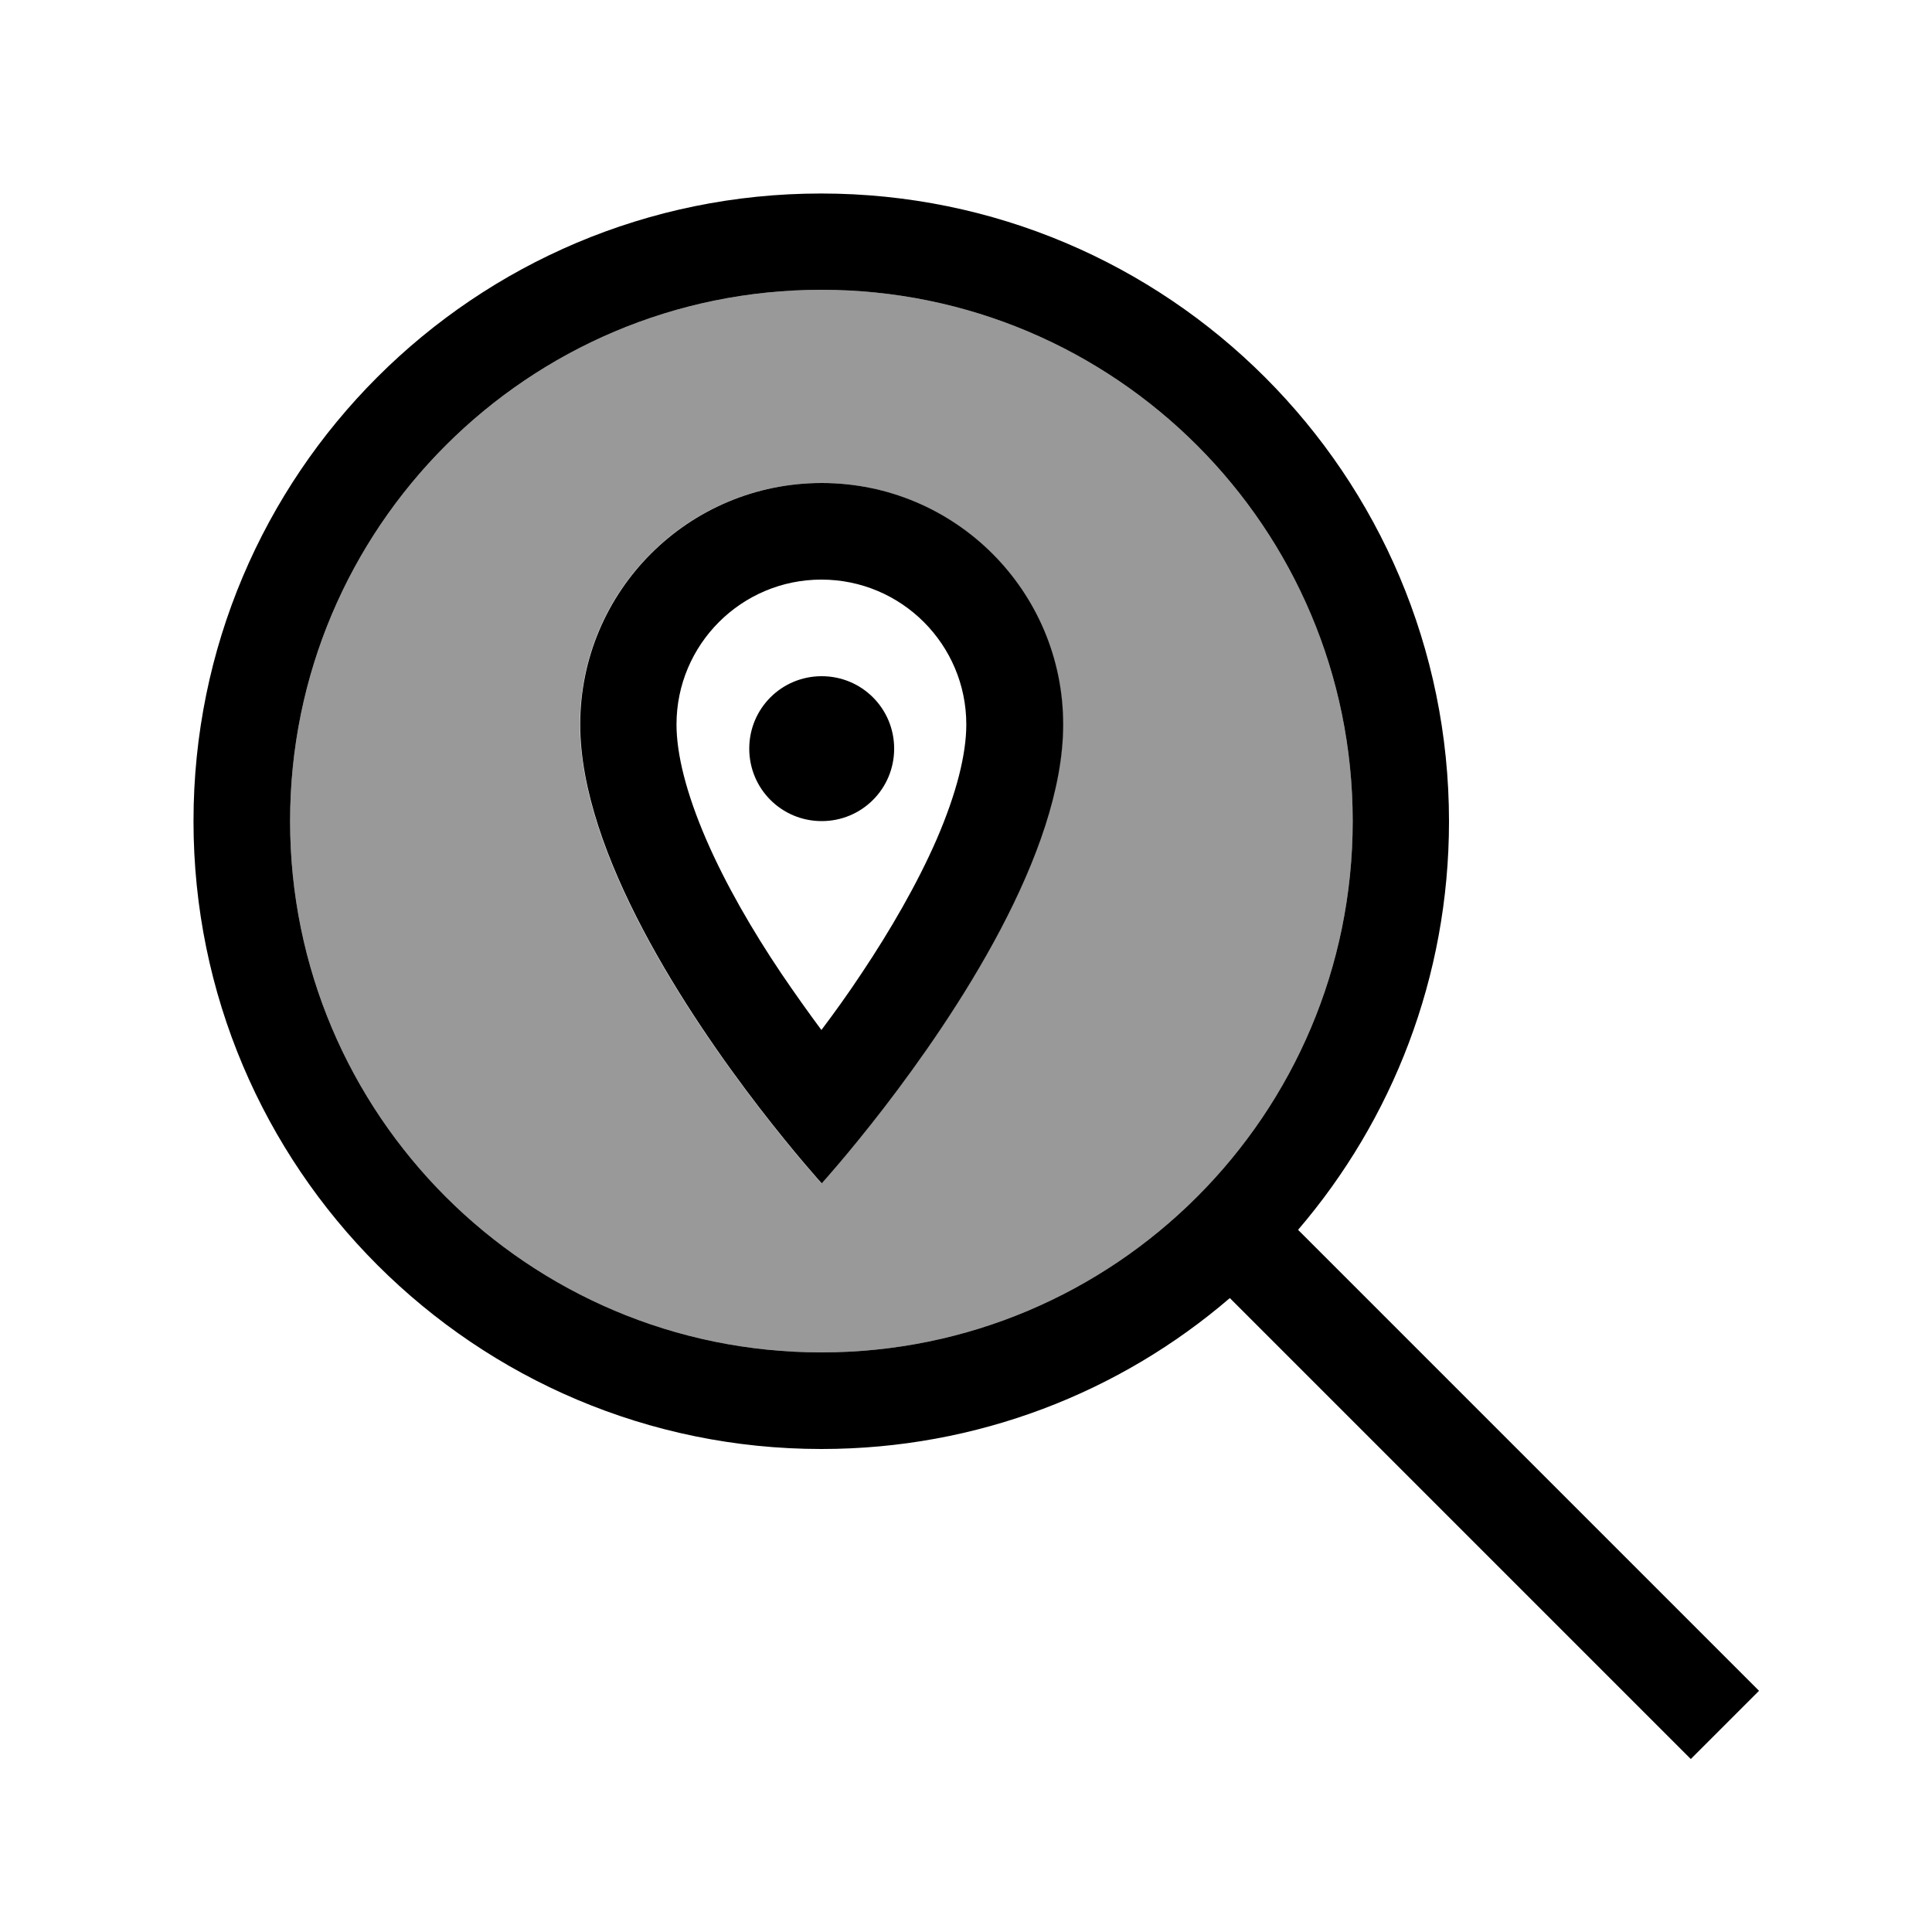
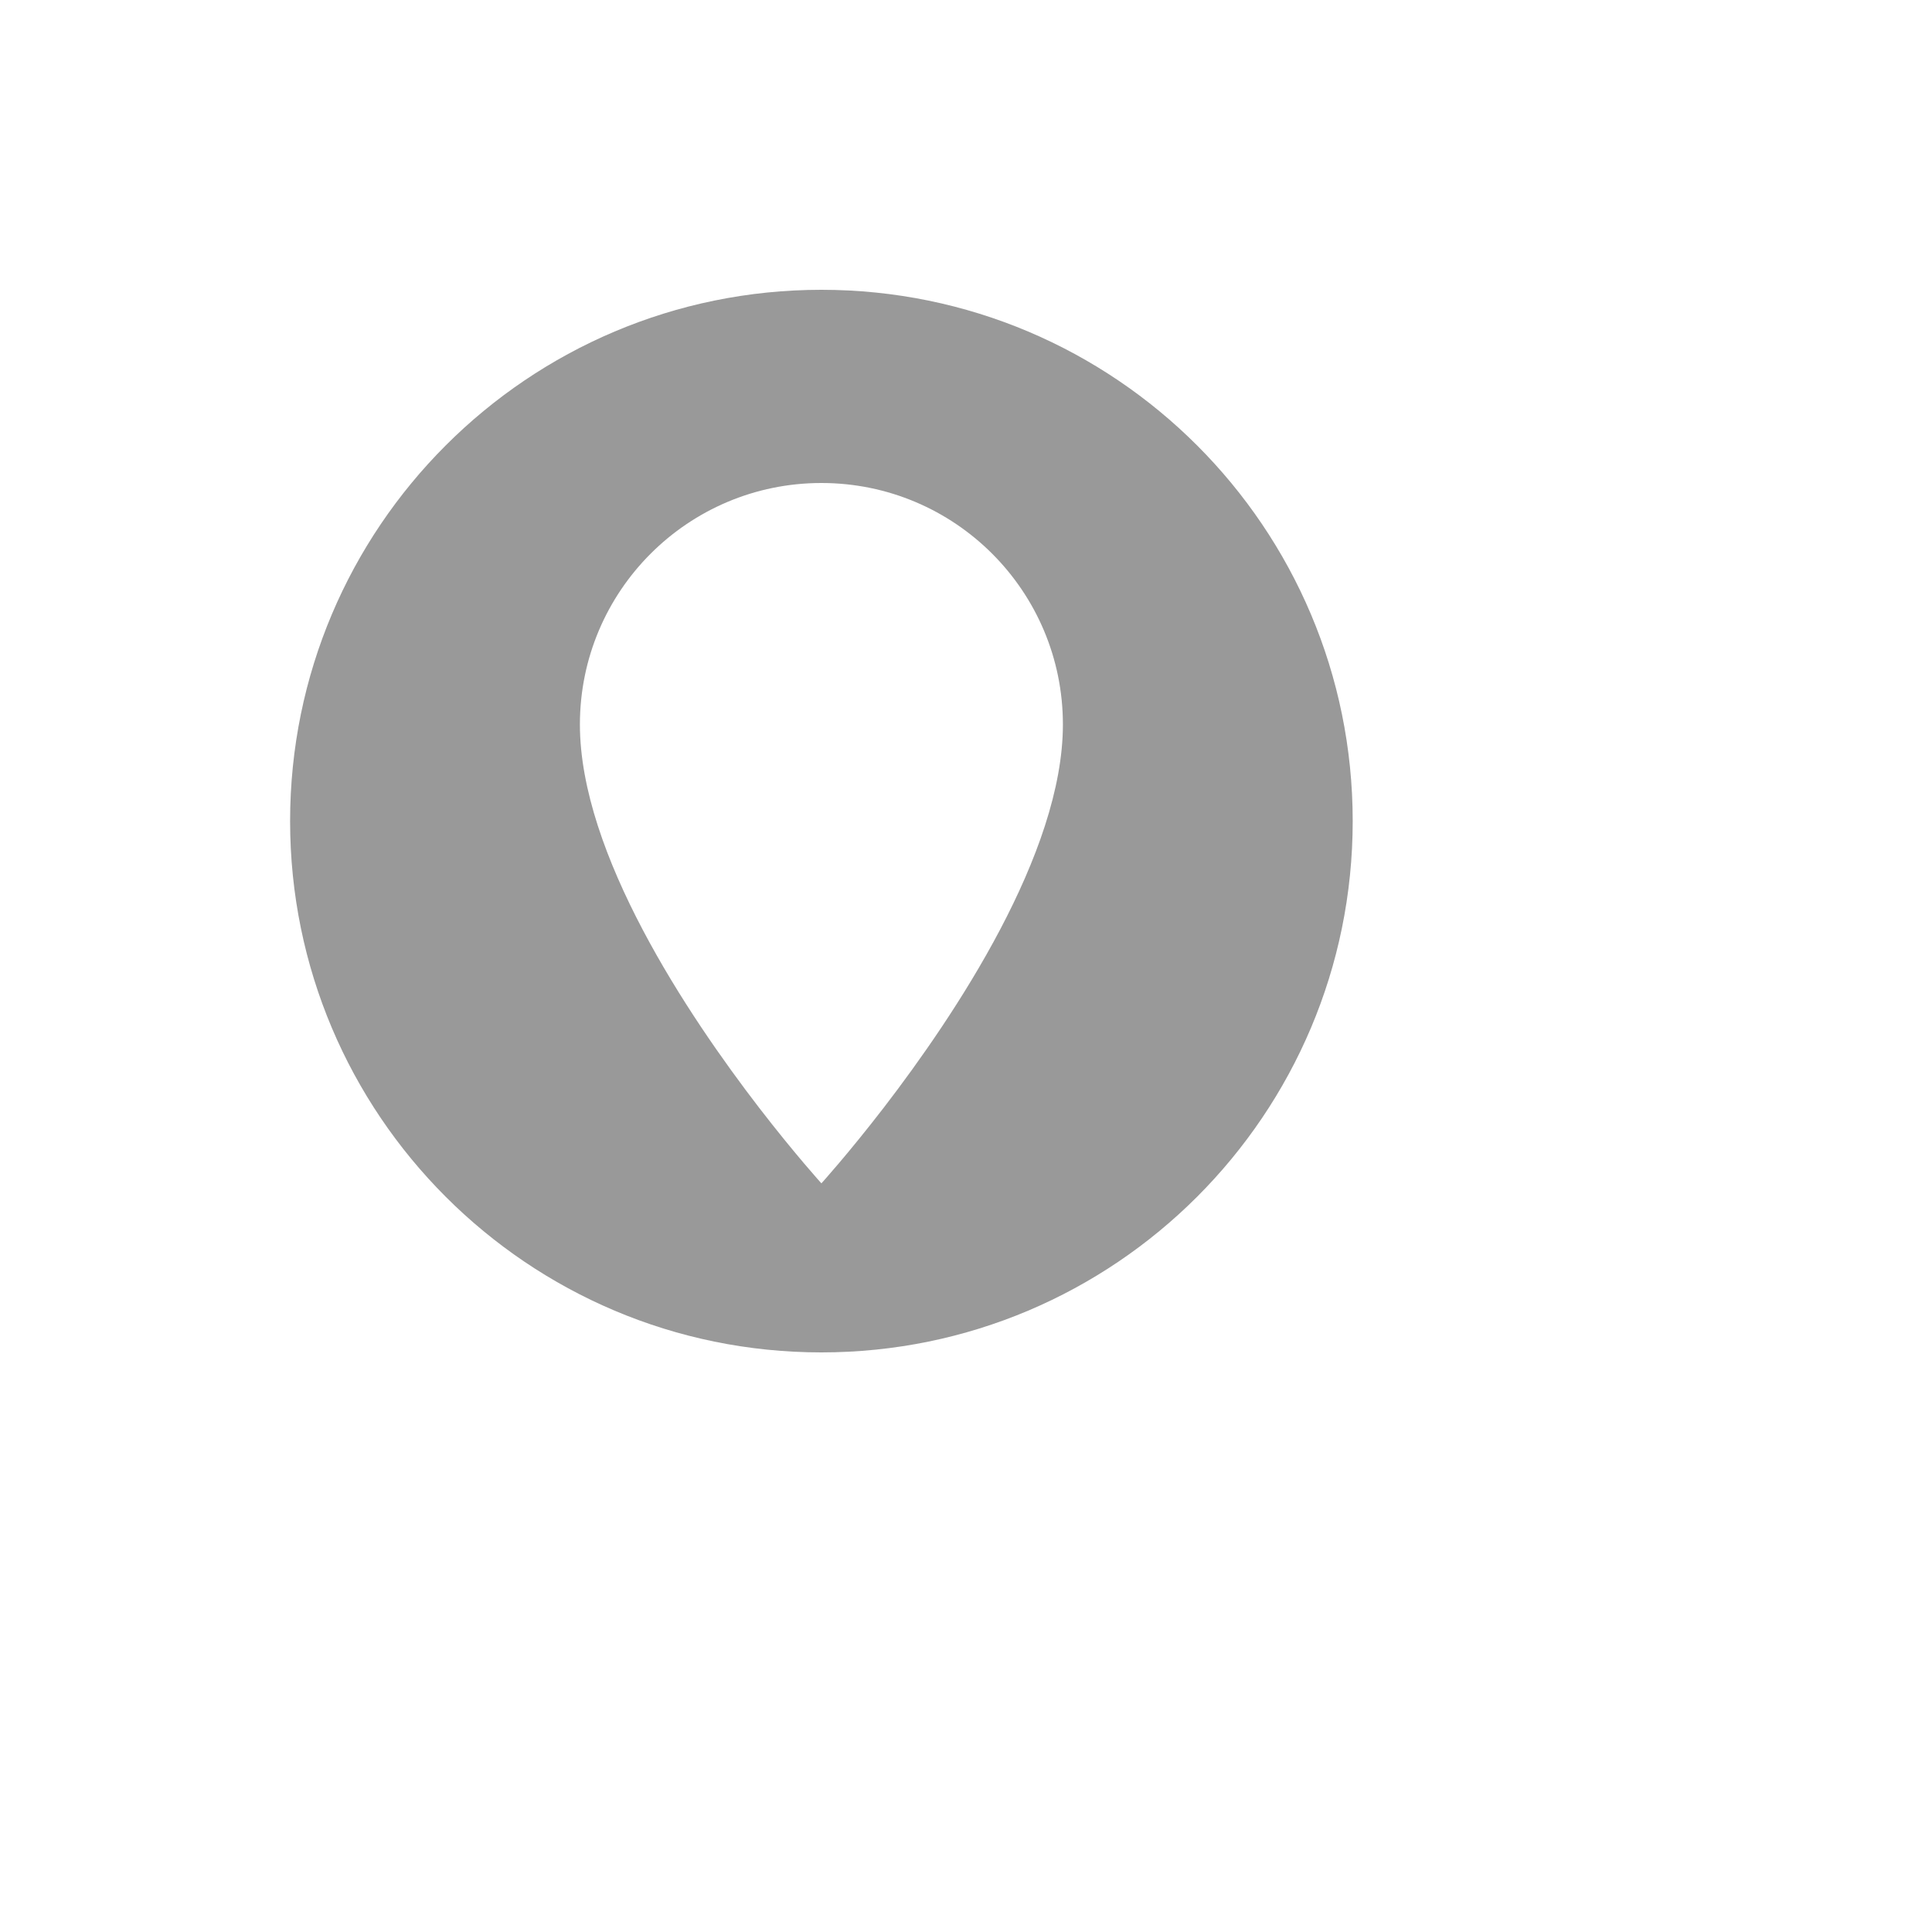
<svg xmlns="http://www.w3.org/2000/svg" viewBox="0 0 640 640">
  <path opacity=".4" fill="currentColor" d="M96.1 272C96.1 369.2 174.9 448 272.1 448C369.3 448 448.1 369.2 448.1 272C448.1 174.8 369.3 96 272.1 96C174.9 96 96.1 174.8 96.1 272zM192.1 240C192.1 195.8 227.9 160 272.1 160C316.3 160 352.1 195.8 352.1 240C352.1 282.7 316.4 336.2 292.7 367C280.9 382.3 272.1 392 272.1 392C272.1 392 263.3 382.3 251.5 367C227.8 336.2 192.1 282.8 192.1 240z" />
-   <path fill="currentColor" d="M272.1 96C369.3 96 448.1 174.8 448.1 272C448.1 369.2 369.3 448 272.1 448C174.9 448 96.1 369.2 96.1 272C96.1 174.8 174.9 96 272.1 96zM272.1 480C323.8 480 371.1 461.2 407.4 430L548.8 571.4L560.1 582.7L582.7 560.1L571.4 548.8L430 407.4C461.2 371 480 323.7 480 272.1C480 157.2 386.9 64.1 272 64.1C157.1 64.1 64.1 157.1 64.1 272C64.1 386.9 157.3 480 272.1 480zM310.3 278C303.8 292.9 294.9 308.2 285.5 322.3C281 329.1 276.4 335.5 272.1 341.2C267.8 335.4 263.3 329.1 258.7 322.3C249.3 308.3 240.4 293 233.9 278C227.3 262.7 224.1 249.8 224.1 240C224.1 213.5 245.6 192 272.1 192C298.6 192 320.1 213.5 320.1 240C320.1 249.8 316.9 262.7 310.3 278zM292.8 367C316.5 336.2 352.2 282.8 352.2 240C352.2 195.8 316.4 160 272.2 160C228 160 192.2 195.8 192.2 240C192.2 282.7 227.9 336.2 251.6 367C263.4 382.3 272.2 392 272.2 392C272.2 392 281 382.3 292.8 367zM296.2 248C296.2 234.7 285.5 224 272.2 224C258.9 224 248.2 234.7 248.2 248C248.2 261.3 258.9 272 272.2 272C285.5 272 296.2 261.3 296.2 248z" />
</svg>